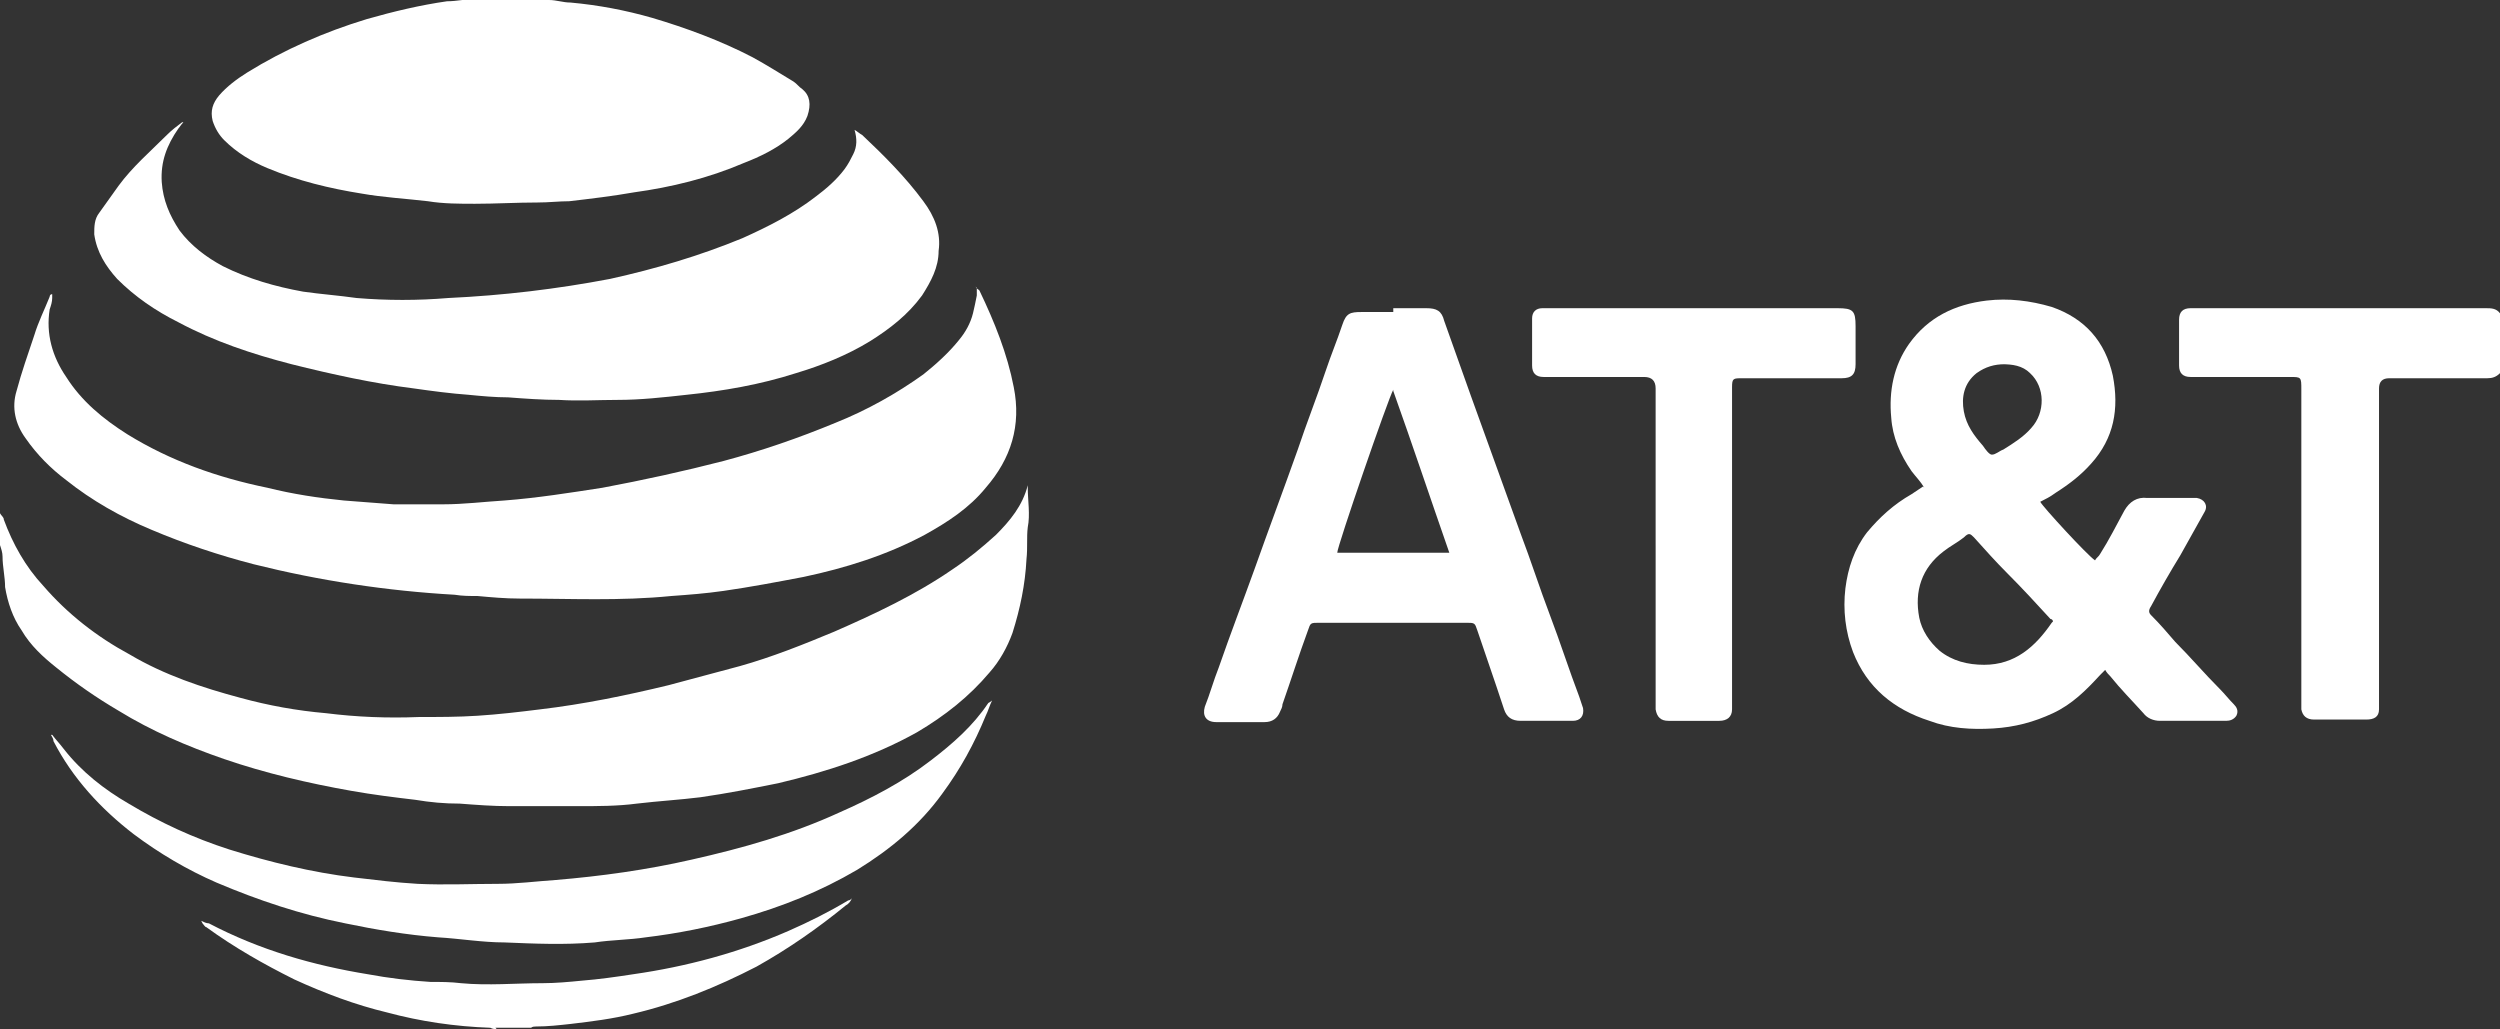
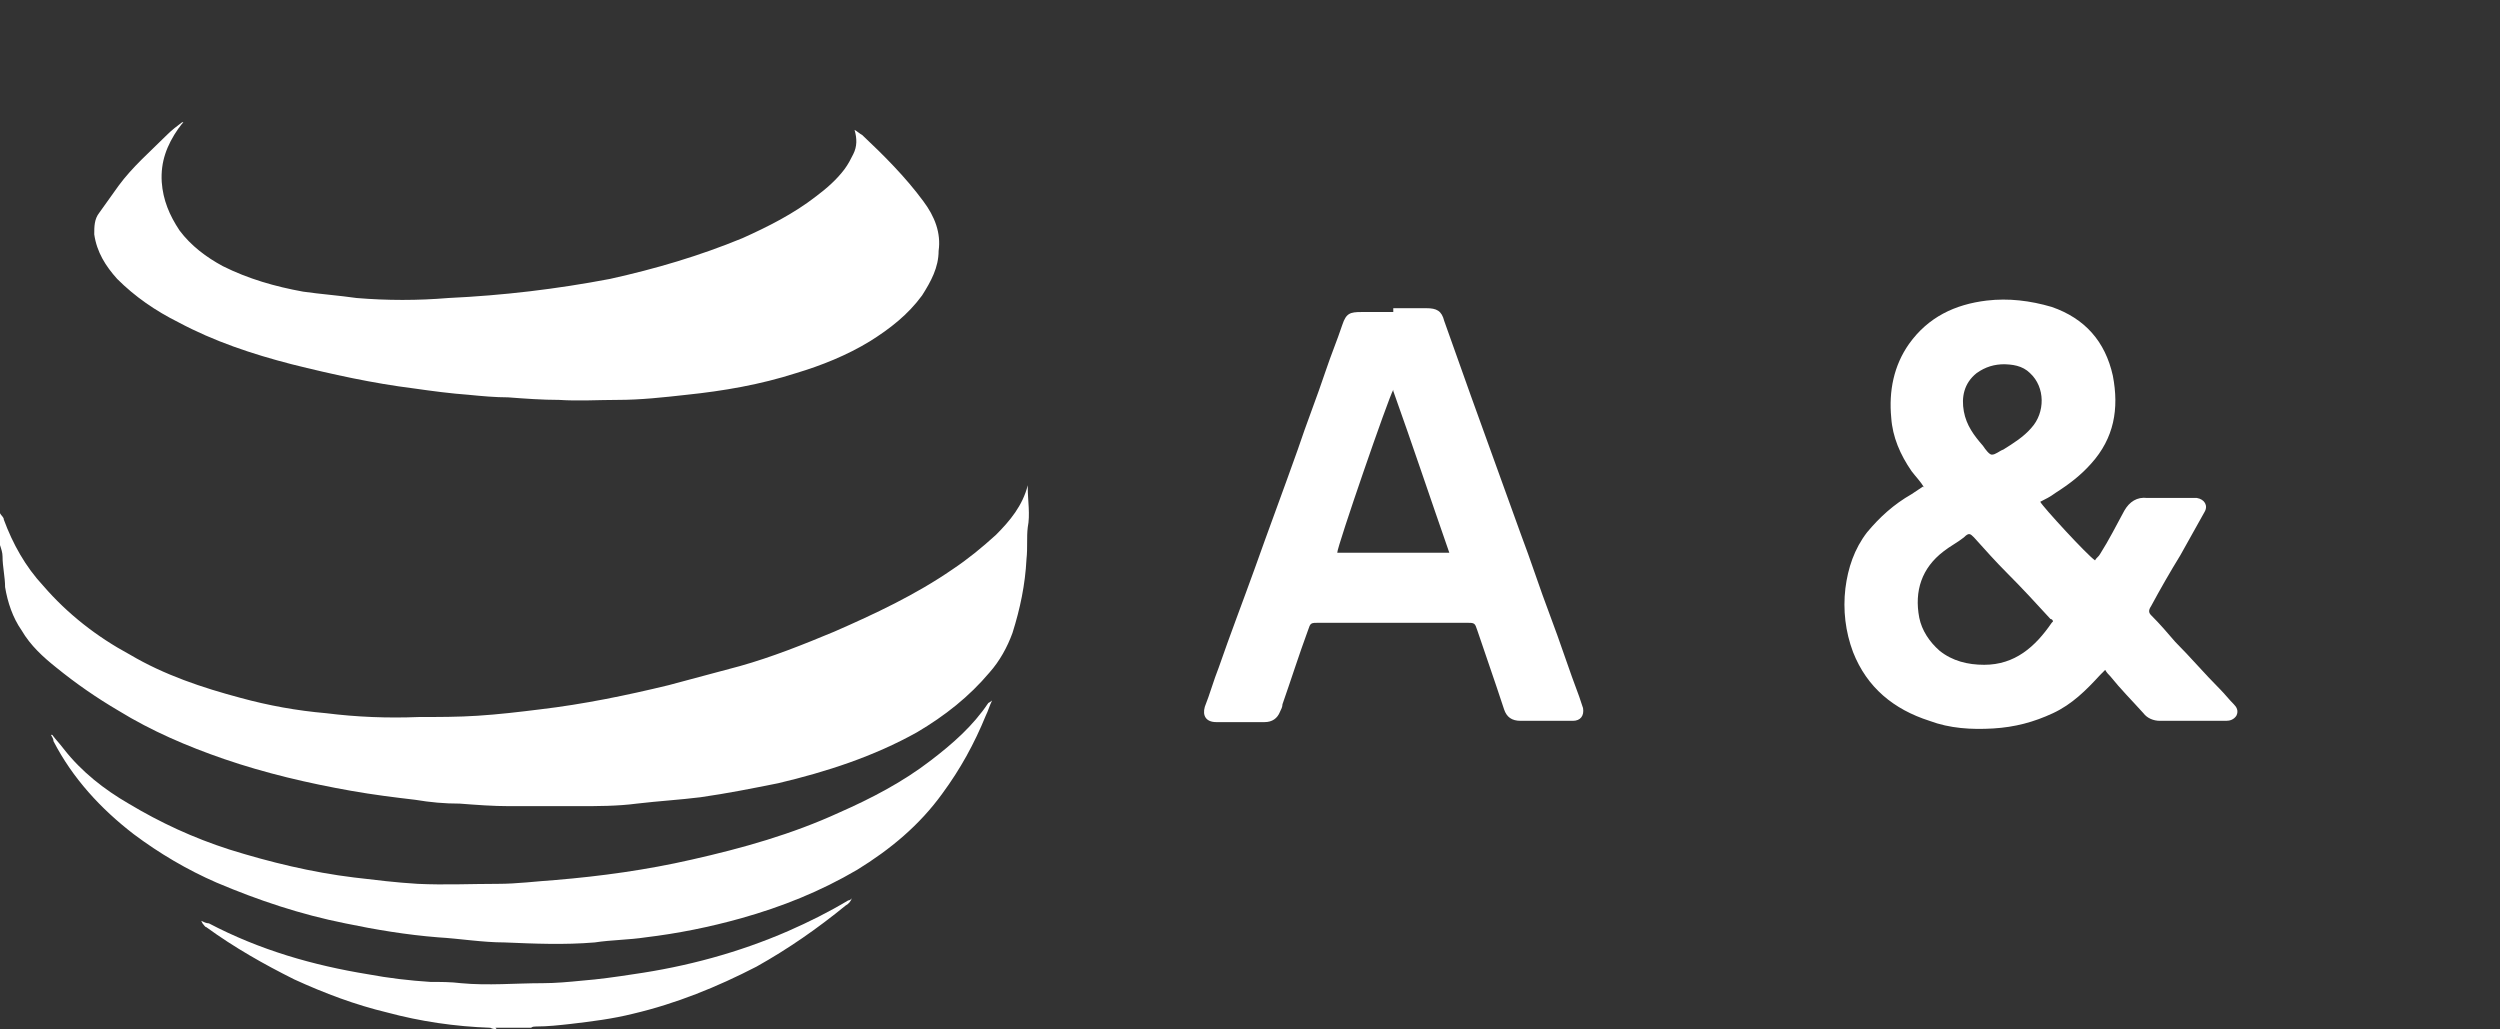
<svg xmlns="http://www.w3.org/2000/svg" id="Capa_1" version="1.1" viewBox="0 0 196.3 80.8">
  <rect x="0" y="0" width="196.3" height="80.8" fill="#333333" stroke="none" />
  <defs>
    <style>
      .st0 {
        fill: #fff;
      }
    </style>
  </defs>
  <path class="st0" d="M0,40.3c.1.2.3.3.3.5.7,1.9,1.7,3.7,3.1,5.2,1.9,2.2,4.2,4,6.8,5.4,2.7,1.6,5.7,2.6,8.7,3.4,2.2.6,4.4,1,6.7,1.2,2.4.3,4.8.4,7.3.3,1.5,0,3.1,0,4.6-.1,1.6-.1,3.3-.3,4.9-.5,3.4-.4,6.8-1.1,10.1-1.9,1.9-.5,3.7-1,5.6-1.5,2.5-.7,5-1.7,7.4-2.7,3.2-1.4,6.4-2.9,9.3-4.9,1.2-.8,2.3-1.7,3.4-2.7,1.1-1.1,2.1-2.3,2.5-3.9,0,0,0,0,0,0,0,0,0,.1,0,.2,0,1,.2,2.1,0,3.1-.1.8,0,1.6-.1,2.5-.1,2-.5,3.9-1.1,5.8-.4,1.1-1,2.2-1.8,3.1-1.6,1.9-3.5,3.4-5.7,4.7-3.4,1.9-7.1,3.1-10.9,4-2,.4-4,.8-6.1,1.1-1.6.2-3.3.3-5,.5-1.5.2-3.1.2-4.6.2-1.8,0-3.6,0-5.4,0-1.3,0-2.6-.1-3.9-.2-1.2,0-2.3-.1-3.5-.3-1.7-.2-3.3-.4-5-.7-3.4-.6-6.8-1.4-10-2.5-2.9-1-5.7-2.2-8.3-3.8-1.7-1-3.3-2.1-4.9-3.4-1-.8-2-1.7-2.7-2.9-.7-1-1.1-2.2-1.3-3.4,0-.8-.2-1.6-.2-2.4,0-.3-.1-.6-.2-.9v-2.7Z" />
-   <path class="st0" d="M43.1,0c.6,0,1.1.2,1.7.2,2.2.2,4.3.6,6.4,1.2,2.7.8,5.4,1.8,7.9,3.1,1.1.6,2.2,1.3,3.2,1.9.3.2.4.4.7.6.6.5.7,1.2.4,2.1-.3.8-.9,1.3-1.5,1.8-1,.8-2.2,1.4-3.5,1.9-2.8,1.2-5.7,1.9-8.6,2.3-1.7.3-3.4.5-5.1.7-.8,0-1.6.1-2.5.1-1.6,0-3.3.1-4.9.1-1.2,0-2.5,0-3.7-.2-1.7-.2-3.5-.3-5.2-.6-2.5-.4-5-1-7.4-2-1.2-.5-2.4-1.2-3.4-2.2-.4-.4-.7-.9-.9-1.5-.2-.8,0-1.4.5-2,.6-.7,1.4-1.3,2.2-1.8,2.9-1.8,6.1-3.2,9.4-4.2,2.1-.6,4.2-1.1,6.3-1.4.8,0,1.6-.2,2.4-.2.1,0,.2,0,.4-.1h5.3Z" />
-   <path class="st0" d="M196.3,29.3c-.3.3-.6.4-1,.4-2.6,0-5.1,0-7.7,0q-.8,0-.8.8c0,8.1,0,16.3,0,24.4,0,.3,0,.5,0,.8,0,.6-.4.8-1,.8-1.4,0-2.7,0-4.1,0-.6,0-.9-.3-1-.8,0-.3,0-.5,0-.8,0-8.1,0-16.2,0-24.3,0-1,0-1-.9-1-2.4,0-4.9,0-7.3,0-.2,0-.3,0-.5,0-.6,0-.9-.3-.9-.9,0-1.2,0-2.4,0-3.6,0-.6.3-.9.9-.9.1,0,.2,0,.3,0,7.6,0,15.2,0,22.9,0,.4,0,.8,0,1.1.4v4.7Z" />
  <path class="st0" d="M39,80.8c-.2,0-.3,0-.5-.1-2.8-.1-5.5-.5-8.1-1.2-2.5-.6-4.9-1.5-7.3-2.6-2.4-1.2-4.7-2.5-6.9-4.1-.1,0-.2-.2-.3-.3,0,0,0,0-.1-.2.2.1.4.2.6.2,4,2.1,8.2,3.3,12.5,4,1.6.3,3.3.5,4.9.6.8,0,1.6,0,2.4.1,2.1.2,4.3,0,6.4,0,1,0,2.1-.1,3.1-.2,1.3-.1,2.7-.3,4-.5,4.2-.6,8.3-1.7,12.2-3.4,1.6-.7,3.2-1.5,4.7-2.4,0,0,.2,0,.3-.2-.1.3-.3.5-.5.6-2.2,1.8-4.5,3.4-7,4.8-3.1,1.6-6.3,2.9-9.7,3.7-1.6.4-3.2.6-4.9.8-.9.1-1.8.2-2.7.2-.1,0-.3,0-.4.1h-2.8Z" />
-   <path class="st0" d="M76.6,22.5c.1.2.2.2.3.3,1.2,2.5,2.2,5,2.7,7.6.6,3-.2,5.6-2.2,7.9-1.3,1.6-3,2.7-4.8,3.7-3,1.6-6.2,2.6-9.5,3.3-2.1.4-4.2.8-6.3,1.1-1.4.2-2.7.3-4.1.4-4,.4-7.9.2-11.9.2-1.1,0-2.2-.1-3.3-.2-.6,0-1.2,0-1.8-.1-5.3-.3-10.6-1.1-15.8-2.4-2.7-.7-5.4-1.6-8-2.7-2.4-1-4.7-2.3-6.7-3.9-1.2-.9-2.3-2-3.2-3.3-.8-1.1-1.1-2.4-.7-3.7.4-1.5.9-2.9,1.4-4.4.3-1,.8-2,1.2-3,0,0,0-.2.2-.2,0,.1,0,.2,0,.3,0,.3-.1.6-.2.9-.3,1.9.2,3.7,1.3,5.3,1.2,1.9,2.9,3.3,4.8,4.5,3.4,2.1,7.1,3.4,11,4.2,2,.5,4,.8,6,1,1.3.1,2.6.2,3.9.3,1.3,0,2.6,0,3.9,0,1.6,0,3.2-.2,4.8-.3,2.6-.2,5.1-.6,7.7-1,3.2-.6,6.4-1.3,9.5-2.1,3-.8,5.9-1.8,8.8-3,2.5-1,4.8-2.3,6.9-3.8,1-.8,2-1.7,2.8-2.7.5-.6.9-1.3,1.1-2.1.1-.4.2-.9.3-1.4,0-.2,0-.3,0-.6" />
  <path class="st0" d="M14.4,9.6c-.2.2-.3.4-.4.5-.9,1.3-1.4,2.6-1.3,4.2.1,1.4.6,2.6,1.4,3.8.9,1.2,2.1,2.1,3.4,2.8,2,1,4.1,1.6,6.3,2,1.4.2,2.8.3,4.2.5,2.4.2,4.8.2,7.2,0,4.3-.2,8.5-.7,12.7-1.5,3.6-.8,7-1.8,10.4-3.2,2-.9,4-1.9,5.8-3.3.8-.6,1.6-1.3,2.2-2.1.3-.4.5-.8.7-1.2.3-.6.3-1.2.1-1.9.2.1.4.3.6.4,1.7,1.6,3.4,3.3,4.8,5.2.9,1.2,1.4,2.5,1.2,3.9,0,1.3-.6,2.4-1.3,3.5-1.1,1.5-2.5,2.6-4.1,3.6-1.8,1.1-3.8,1.9-5.8,2.5-2.8.9-5.7,1.4-8.6,1.7-1.8.2-3.6.4-5.4.4-1.5,0-3.1.1-4.6,0-1.3,0-2.7-.1-4-.2-1,0-2.1-.1-3.1-.2-1.4-.1-2.9-.3-4.3-.5-3.2-.4-6.4-1.1-9.6-1.9-3.1-.8-6.1-1.8-8.9-3.3-1.8-.9-3.4-2-4.8-3.4-.9-1-1.6-2.1-1.8-3.5,0-.6,0-1.2.4-1.7.5-.7,1-1.4,1.5-2.1,1.1-1.5,2.5-2.7,3.8-4,.4-.4.8-.7,1.2-1,0,0,0,0,.3,0" />
  <path class="st0" d="M151.1,38.3c-.3-.5-.7-.9-1-1.3-.9-1.3-1.5-2.7-1.6-4.2-.2-2.1.2-4.1,1.4-5.8,1.5-2.1,3.6-3.1,6.1-3.4,1.7-.2,3.4,0,5.1.5,2.6.9,4.2,2.7,4.8,5.4.5,2.6.1,4.9-1.7,6.9-.8.9-1.7,1.6-2.8,2.3-.4.3-.8.5-1.2.7.2.4,3.7,4.2,4.3,4.6.1-.2.3-.3.4-.5.7-1.1,1.3-2.3,1.9-3.4.4-.7,1-1.1,1.8-1,1.2,0,2.3,0,3.5,0,.1,0,.3,0,.4,0,.6.1.9.6.6,1.1-.6,1.1-1.3,2.3-1.9,3.4-.8,1.3-1.6,2.7-2.3,4-.2.3-.2.5,0,.7.7.7,1.3,1.4,1.9,2.1,1.2,1.2,2.3,2.5,3.5,3.7.4.4.7.8,1.1,1.2.2.2.4.5.2.9-.2.3-.5.4-.8.4-1.7,0-3.4,0-5.2,0-.5,0-1-.2-1.3-.6-.9-1-1.8-1.9-2.6-2.9-.1-.1-.3-.3-.4-.5-.2.2-.3.3-.4.4-1.1,1.2-2.2,2.3-3.7,3-1.5.7-3,1.1-4.7,1.2-1.7.1-3.4,0-5-.6-2.8-.9-4.9-2.6-6-5.4-.6-1.6-.8-3.3-.6-5,.2-1.6.7-3.1,1.7-4.4,1-1.2,2.1-2.2,3.5-3,.3-.2.6-.4.9-.6M161.2,48.8c0-.1-.1-.2-.2-.2-1.1-1.2-2.2-2.4-3.4-3.6-.9-.9-1.7-1.8-2.6-2.8-.3-.3-.4-.4-.8,0-.5.4-1.1.7-1.6,1.1-1.7,1.3-2.3,3.1-1.9,5.2.2,1,.8,1.9,1.6,2.6,1,.8,2.2,1.1,3.5,1.1,2.4,0,4-1.4,5.3-3.3M157.4,28.6c-.8,0-1.5.2-2.2.7-1,.8-1.2,1.9-1,3,.2,1.1.8,1.9,1.5,2.7.2.3.5.7.7.7.3,0,.6-.3.9-.4.8-.5,1.6-1,2.2-1.7,1.1-1.2,1.1-3.2-.1-4.3-.6-.6-1.4-.7-2.2-.7" />
  <path class="st0" d="M109.4,24.2c.9,0,1.8,0,2.6,0,.8,0,1.2.2,1.4,1,.7,2,1.4,3.9,2.1,5.9,1.3,3.6,2.6,7.2,3.9,10.8.8,2.1,1.5,4.3,2.3,6.4s1.5,4.3,2.3,6.4c.1.3.2.6.3.9.1.6-.2,1-.8,1-.6,0-1.2,0-1.7,0-.8,0-1.6,0-2.4,0-.7,0-1.1-.3-1.3-.9-.2-.6-.4-1.2-.6-1.8-.5-1.5-1-2.9-1.5-4.4-.2-.6-.2-.6-.9-.6-3.8,0-7.7,0-11.5,0-.7,0-.7,0-.9.6-.7,1.9-1.3,3.8-2,5.8,0,.2-.1.4-.2.6-.2.5-.6.8-1.2.8-1.3,0-2.5,0-3.8,0-.8,0-1.1-.5-.9-1.2.4-1,.7-2.1,1.1-3.1.9-2.6,1.9-5.2,2.8-7.7,1.1-3.1,2.3-6.3,3.4-9.4.7-2.1,1.5-4.1,2.2-6.2.4-1.2.9-2.4,1.3-3.6.3-.9.6-1,1.5-1,.8,0,1.7,0,2.5,0M109.4,30.6c-.4.7-4.4,12.3-4.4,12.8.2,0,.3,0,.5,0,2.6,0,5.2,0,7.7,0,.2,0,.4,0,.6,0-1.5-4.3-2.9-8.5-4.4-12.7" />
  <path class="st0" d="M4.1,57.7c.3.4.6.7.9,1.1,1.4,1.8,3.2,3.2,5.1,4.3,2.5,1.5,5.1,2.7,7.9,3.6,3.2,1,6.5,1.8,9.8,2.2,1.7.2,3.3.4,5,.5,2.1.1,4.2,0,6.3,0,1.5,0,3-.2,4.5-.3,3.6-.3,7.2-.8,10.7-1.6,4-.9,7.9-2,11.6-3.7,2.5-1.1,5-2.4,7.2-4.1,1.7-1.3,3.3-2.7,4.5-4.5,0,0,.2-.1.3-.2-.2.4-.3.8-.5,1.2-.9,2.2-2,4.2-3.4,6.1-1.8,2.5-4.1,4.4-6.7,6-2.9,1.7-5.9,2.9-9.1,3.8-2.5.7-5,1.2-7.5,1.5-1.3.2-2.7.2-4,.4-2.4.2-4.7.1-7.1,0-1.7,0-3.5-.3-5.2-.4-2.5-.2-4.9-.6-7.3-1.1-3.5-.7-6.8-1.8-10.1-3.2-2.3-1-4.5-2.3-6.5-3.8-2.6-2-4.8-4.4-6.3-7.3,0-.2-.1-.3-.2-.5h.1Z" />
-   <path class="st0" d="M130,42.8v-12.3q0-.9-.9-.9c-2.5,0-4.9,0-7.4,0s-.3,0-.5,0c-.6,0-.9-.3-.9-.9,0-1,0-2,0-3s0-.5,0-.7c0-.5.3-.8.8-.8.2,0,.3,0,.5,0,7.6,0,15.1,0,22.7,0,1.2,0,1.4.2,1.4,1.4,0,1,0,2,0,3,0,.8-.3,1.1-1.1,1.1-2.6,0-5.2,0-7.8,0-.7,0-.8,0-.8.7,0,8.2,0,16.4,0,24.6,0,.2,0,.5,0,.7,0,.6-.4.9-1,.9-1.3,0-2.7,0-4,0-.6,0-.9-.3-1-.9,0-.2,0-.4,0-.7,0-4,0-8.1,0-12.1" />
</svg>